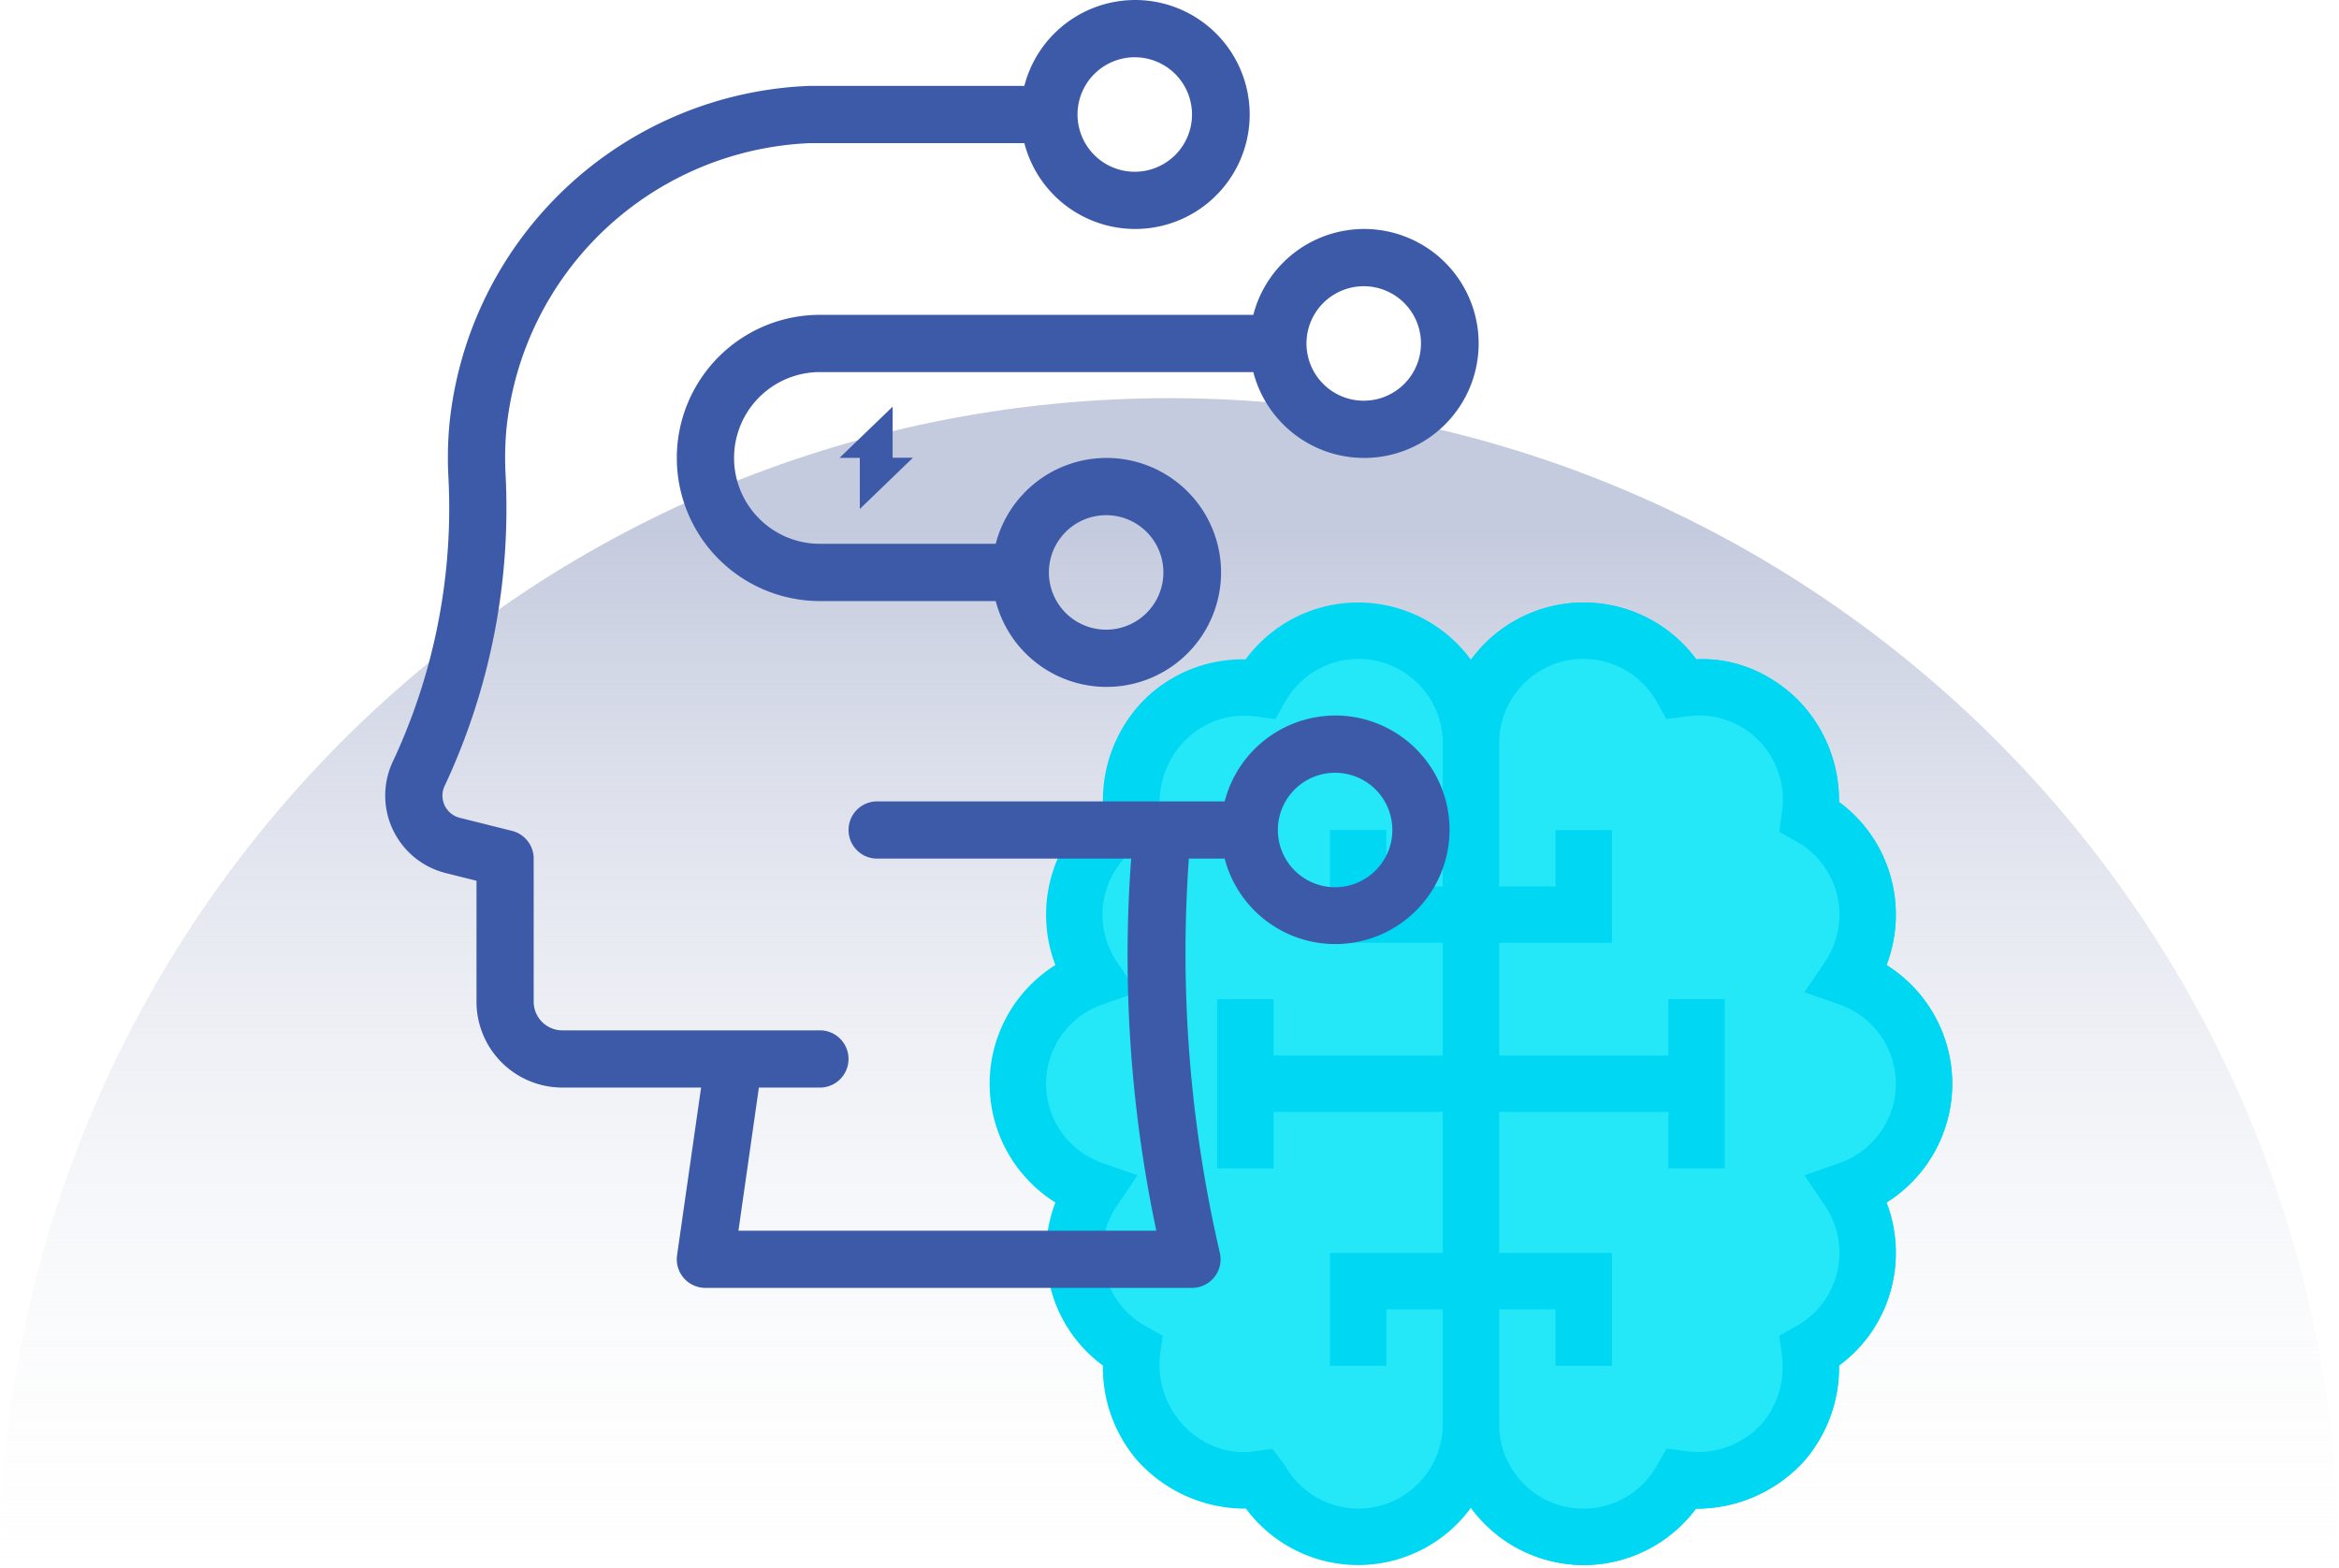
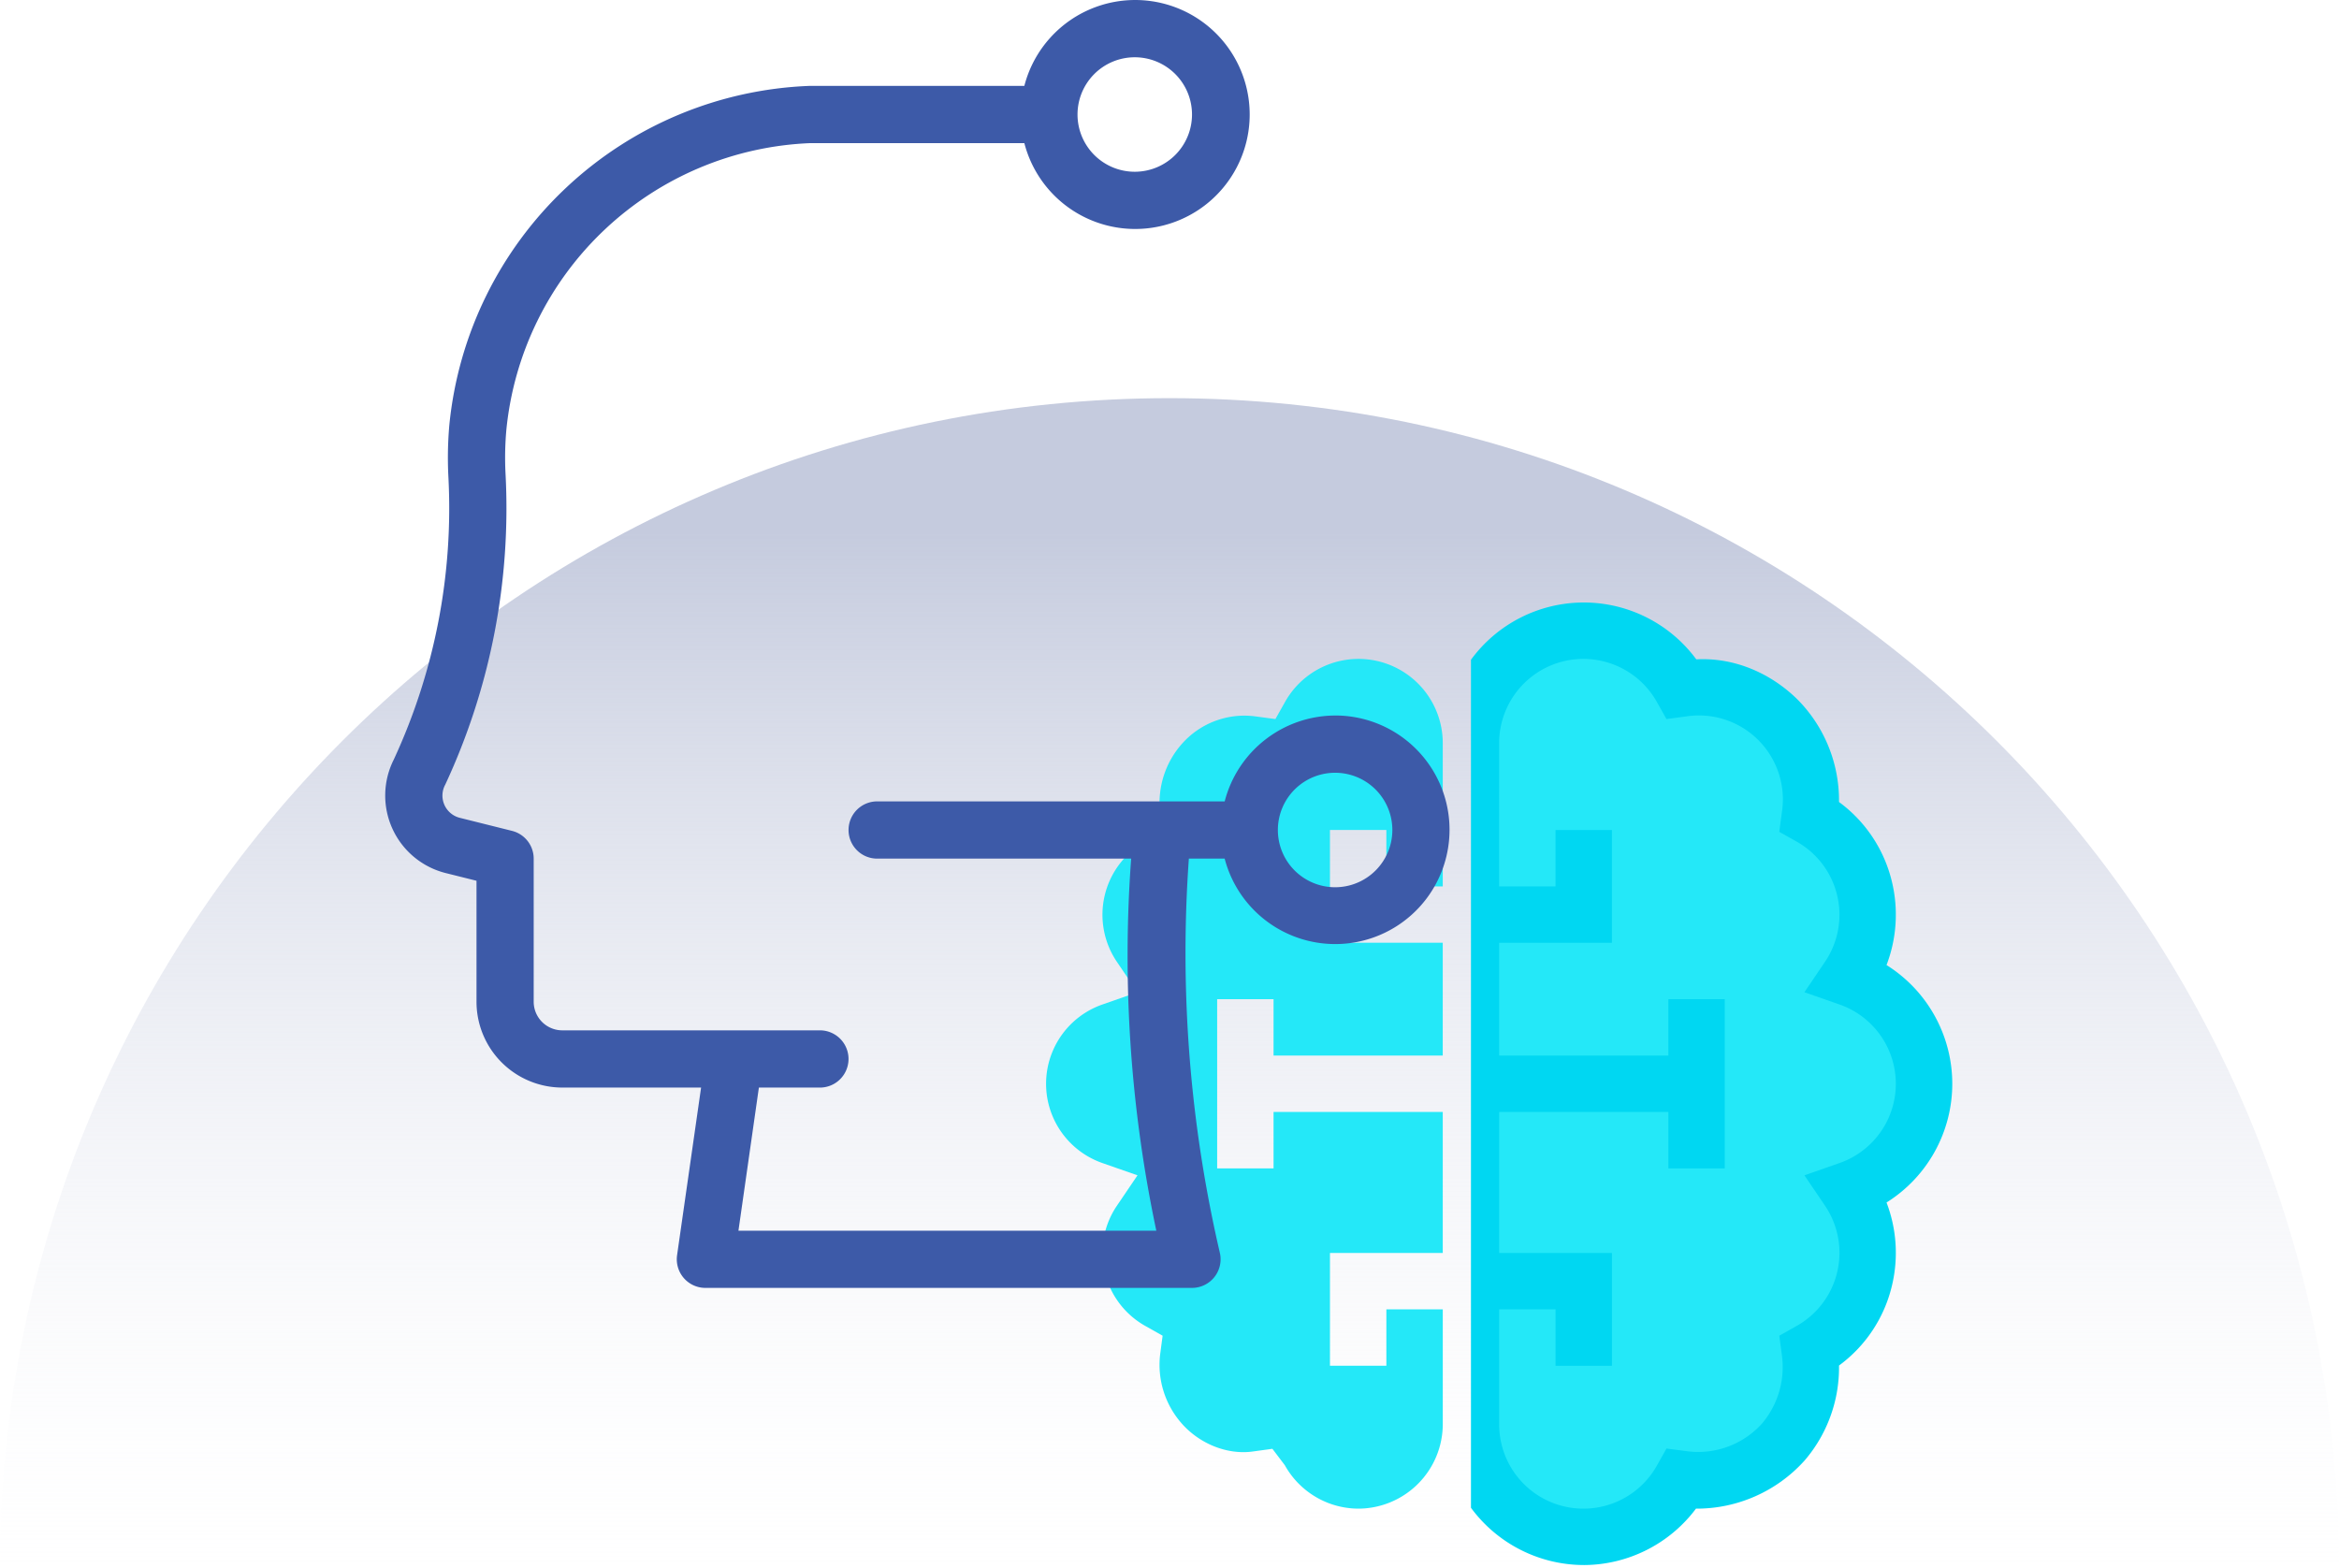
<svg xmlns="http://www.w3.org/2000/svg" width="674" height="451.737" viewBox="0 0 674 451.737">
  <defs>
    <style>.a{fill:url(#a);}.b{fill:#00d7f2;}.c{fill:#24e8f8;}.d{fill:#0b1e5d;}.e{fill:#3d5aa8;}</style>
    <linearGradient id="a" x1="0.5" y1="0.118" x2="0.5" y2="1.047" gradientUnits="objectBoundingBox">
      <stop offset="0" stop-color="#c5cbde" />
      <stop offset="1" stop-color="#fff" stop-opacity="0" />
    </linearGradient>
  </defs>
  <g transform="translate(-416 -2987)">
    <path class="a" d="M1404.2,2577.775c0-186.121-150.879-337-337-337s-337,150.88-337,337Z" transform="translate(-314.195 860.962)" />
    <g transform="translate(-302.727 2421.341)">
      <g transform="translate(949.637 590.83)">
        <g transform="translate(54.27 148.452)">
-           <path class="b" d="M1276.06,872.763a40.534,40.534,0,0,0-18.943-34.211,40.655,40.655,0,0,0,1.6-23.824,40,40,0,0,0-15.293-23.165,41.326,41.326,0,0,0-11.753-29.333c-7.7-7.7-18.3-12.38-29.373-11.77a40.269,40.269,0,0,0-64.93.117,40.268,40.268,0,0,0-64.93-.115,40.328,40.328,0,0,0-29.373,11.769,41.322,41.322,0,0,0-11.753,29.333,40.011,40.011,0,0,0-15.293,23.165,40.654,40.654,0,0,0,1.6,23.824,40.364,40.364,0,0,0,0,68.422,40.588,40.588,0,0,0-1.6,23.8,40.015,40.015,0,0,0,15.284,23.18,41.157,41.157,0,0,0,9.928,27.373,41.8,41.8,0,0,0,31.127,13.872h.174a40.272,40.272,0,0,0,64.835-.251,40.272,40.272,0,0,0,64.835.251h.175a41.815,41.815,0,0,0,31.118-13.865,41.111,41.111,0,0,0,9.927-27.38,39.978,39.978,0,0,0,15.293-23.18,40.58,40.58,0,0,0-1.6-23.8,40.534,40.534,0,0,0,18.943-34.211Z" transform="translate(-998.683 -734.075)" />
          <path class="b" d="M1165.717,1011.452a40.548,40.548,0,0,0,32.331-16.252h.175a41.815,41.815,0,0,0,31.118-13.865,41.111,41.111,0,0,0,9.927-27.38,39.978,39.978,0,0,0,15.293-23.18,40.58,40.58,0,0,0-1.6-23.8,40.364,40.364,0,0,0,0-68.422,40.655,40.655,0,0,0,1.6-23.824,40,40,0,0,0-15.293-23.165,41.33,41.33,0,0,0-11.753-29.334c-7.7-7.7-18.3-12.379-29.373-11.769a40.269,40.269,0,0,0-64.93.117v244.37a40.479,40.479,0,0,0,32.5,16.5Z" transform="translate(-994.523 -734.075)" />
          <path class="c" d="M1104.379,994.712a24.357,24.357,0,0,1-21.141-12.531l-3.571-4.714-5.492.755c-7.475,1.087-15.514-2.206-20.665-8.087a25.538,25.538,0,0,1-6.2-19.8l.723-5.46-4.794-2.7a24.185,24.185,0,0,1-8.364-34.782l5.92-8.737-9.967-3.485a24.191,24.191,0,0,1,0-45.789l9.959-3.484-5.911-8.737a24.184,24.184,0,0,1,8.357-34.783l4.8-2.7-.723-5.451a25.637,25.637,0,0,1,7.3-20.993,24.007,24.007,0,0,1,20.474-6.784l5.452.723,2.7-4.8a24.276,24.276,0,0,1,45.521,11.847v41.173h-16.253V799.14h-16.252v32.5h32.5v32.5H1080V847.9h-16.252v48.758H1080V880.4h48.758v40.632h-32.5v32.5h16.252V937.286h16.253v33.047A24.406,24.406,0,0,1,1104.379,994.712Z" transform="translate(-998.195 -733.588)" />
          <path class="c" d="M1239.025,895.171l-9.967,3.485,5.92,8.737a24.185,24.185,0,0,1-8.364,34.782l-4.793,2.7.722,5.453a25.229,25.229,0,0,1-5.666,19.817,24.754,24.754,0,0,1-22.135,7.951l-5.436-.7-2.691,4.786a24.275,24.275,0,0,1-45.52-11.848V937.286h16.252v16.252H1173.6v-32.5h-32.5V880.4h48.757v16.253H1206.1V847.9h-16.252v16.252h-48.757v-32.5h32.5v-32.5h-16.252v16.252h-16.252V774.219a24.275,24.275,0,0,1,45.519-11.848l2.7,4.8,5.452-.722a24.2,24.2,0,0,1,27.777,27.777l-.722,5.451,4.8,2.7a24.183,24.183,0,0,1,8.357,34.782l-5.912,8.738,9.96,3.484a24.191,24.191,0,0,1,0,45.79Z" transform="translate(-994.28 -733.588)" />
        </g>
-         <path class="d" d="M1009.376,590.57q-3.557-.356-7.175-.495h7.175Z" transform="translate(-944.305 -590.075)" />
        <path class="d" d="M949.34,590.075c-1.1.041-2.206.1-3.3.175v-.175Z" transform="translate(-946.041 -590.075)" />
-         <path class="e" d="M962.565,708.807V694.088h-5.854l15.311-14.758v14.719h5.854Z" transform="translate(-945.711 -587.315)" />
      </g>
      <g transform="translate(829.726 565.659)">
        <path class="e" d="M1103.448,771.851a32.987,32.987,0,0,0-31.818,24.742H971.491a8.247,8.247,0,0,0,0,16.495h73.187a382.841,382.841,0,0,0,7.249,107.216H931.516l5.889-41.237h17.583a8.247,8.247,0,1,0,0-16.495H880.762a8.247,8.247,0,0,1-8.247-8.247V813.088a8.248,8.248,0,0,0-6.252-8l-15.109-3.777a6.6,6.6,0,0,1-4.124-9.55A188.664,188.664,0,0,0,864.4,702.186a90.578,90.578,0,0,1,.231-12.594A91.709,91.709,0,0,1,952.34,606.9H1013.9a32.99,32.99,0,1,0,0-16.495H952.126a108.443,108.443,0,0,0-103.917,97.706,106.819,106.819,0,0,0-.28,14.845,172.16,172.16,0,0,1-15.761,81.649,23.026,23.026,0,0,0,15.018,32.651l8.849,2.21v34.853a24.742,24.742,0,0,0,24.742,24.742h39.975l-6.92,48.313a8.247,8.247,0,0,0,6.993,9.335,8.374,8.374,0,0,0,1.18.083h140.2a8.25,8.25,0,0,0,8-10.243,382.253,382.253,0,0,1-8.9-113.467h10.317a32.932,32.932,0,1,0,31.818-41.237Zm-57.731-189.689a16.495,16.495,0,1,1-16.495,16.495,16.495,16.495,0,0,1,16.495-16.495Zm57.731,239.173a16.495,16.495,0,1,1,16.495-16.495A16.494,16.494,0,0,1,1103.448,821.335Z" transform="translate(-829.726 -565.659)" />
-         <path class="e" d="M952.476,654.409a41.237,41.237,0,0,0,0,82.474h50.655a32.99,32.99,0,1,0,0-16.495H952.476a24.742,24.742,0,0,1,0-49.484h124.881a32.99,32.99,0,1,0,0-16.495Zm82.474,57.731a16.495,16.495,0,1,1-16.495,16.495A16.495,16.495,0,0,1,1034.949,712.141Zm74.226-65.979a16.495,16.495,0,1,1-16.495,16.495A16.495,16.495,0,0,1,1109.175,646.162Z" transform="translate(-827.206 -563.68)" />
      </g>
    </g>
  </g>
</svg>